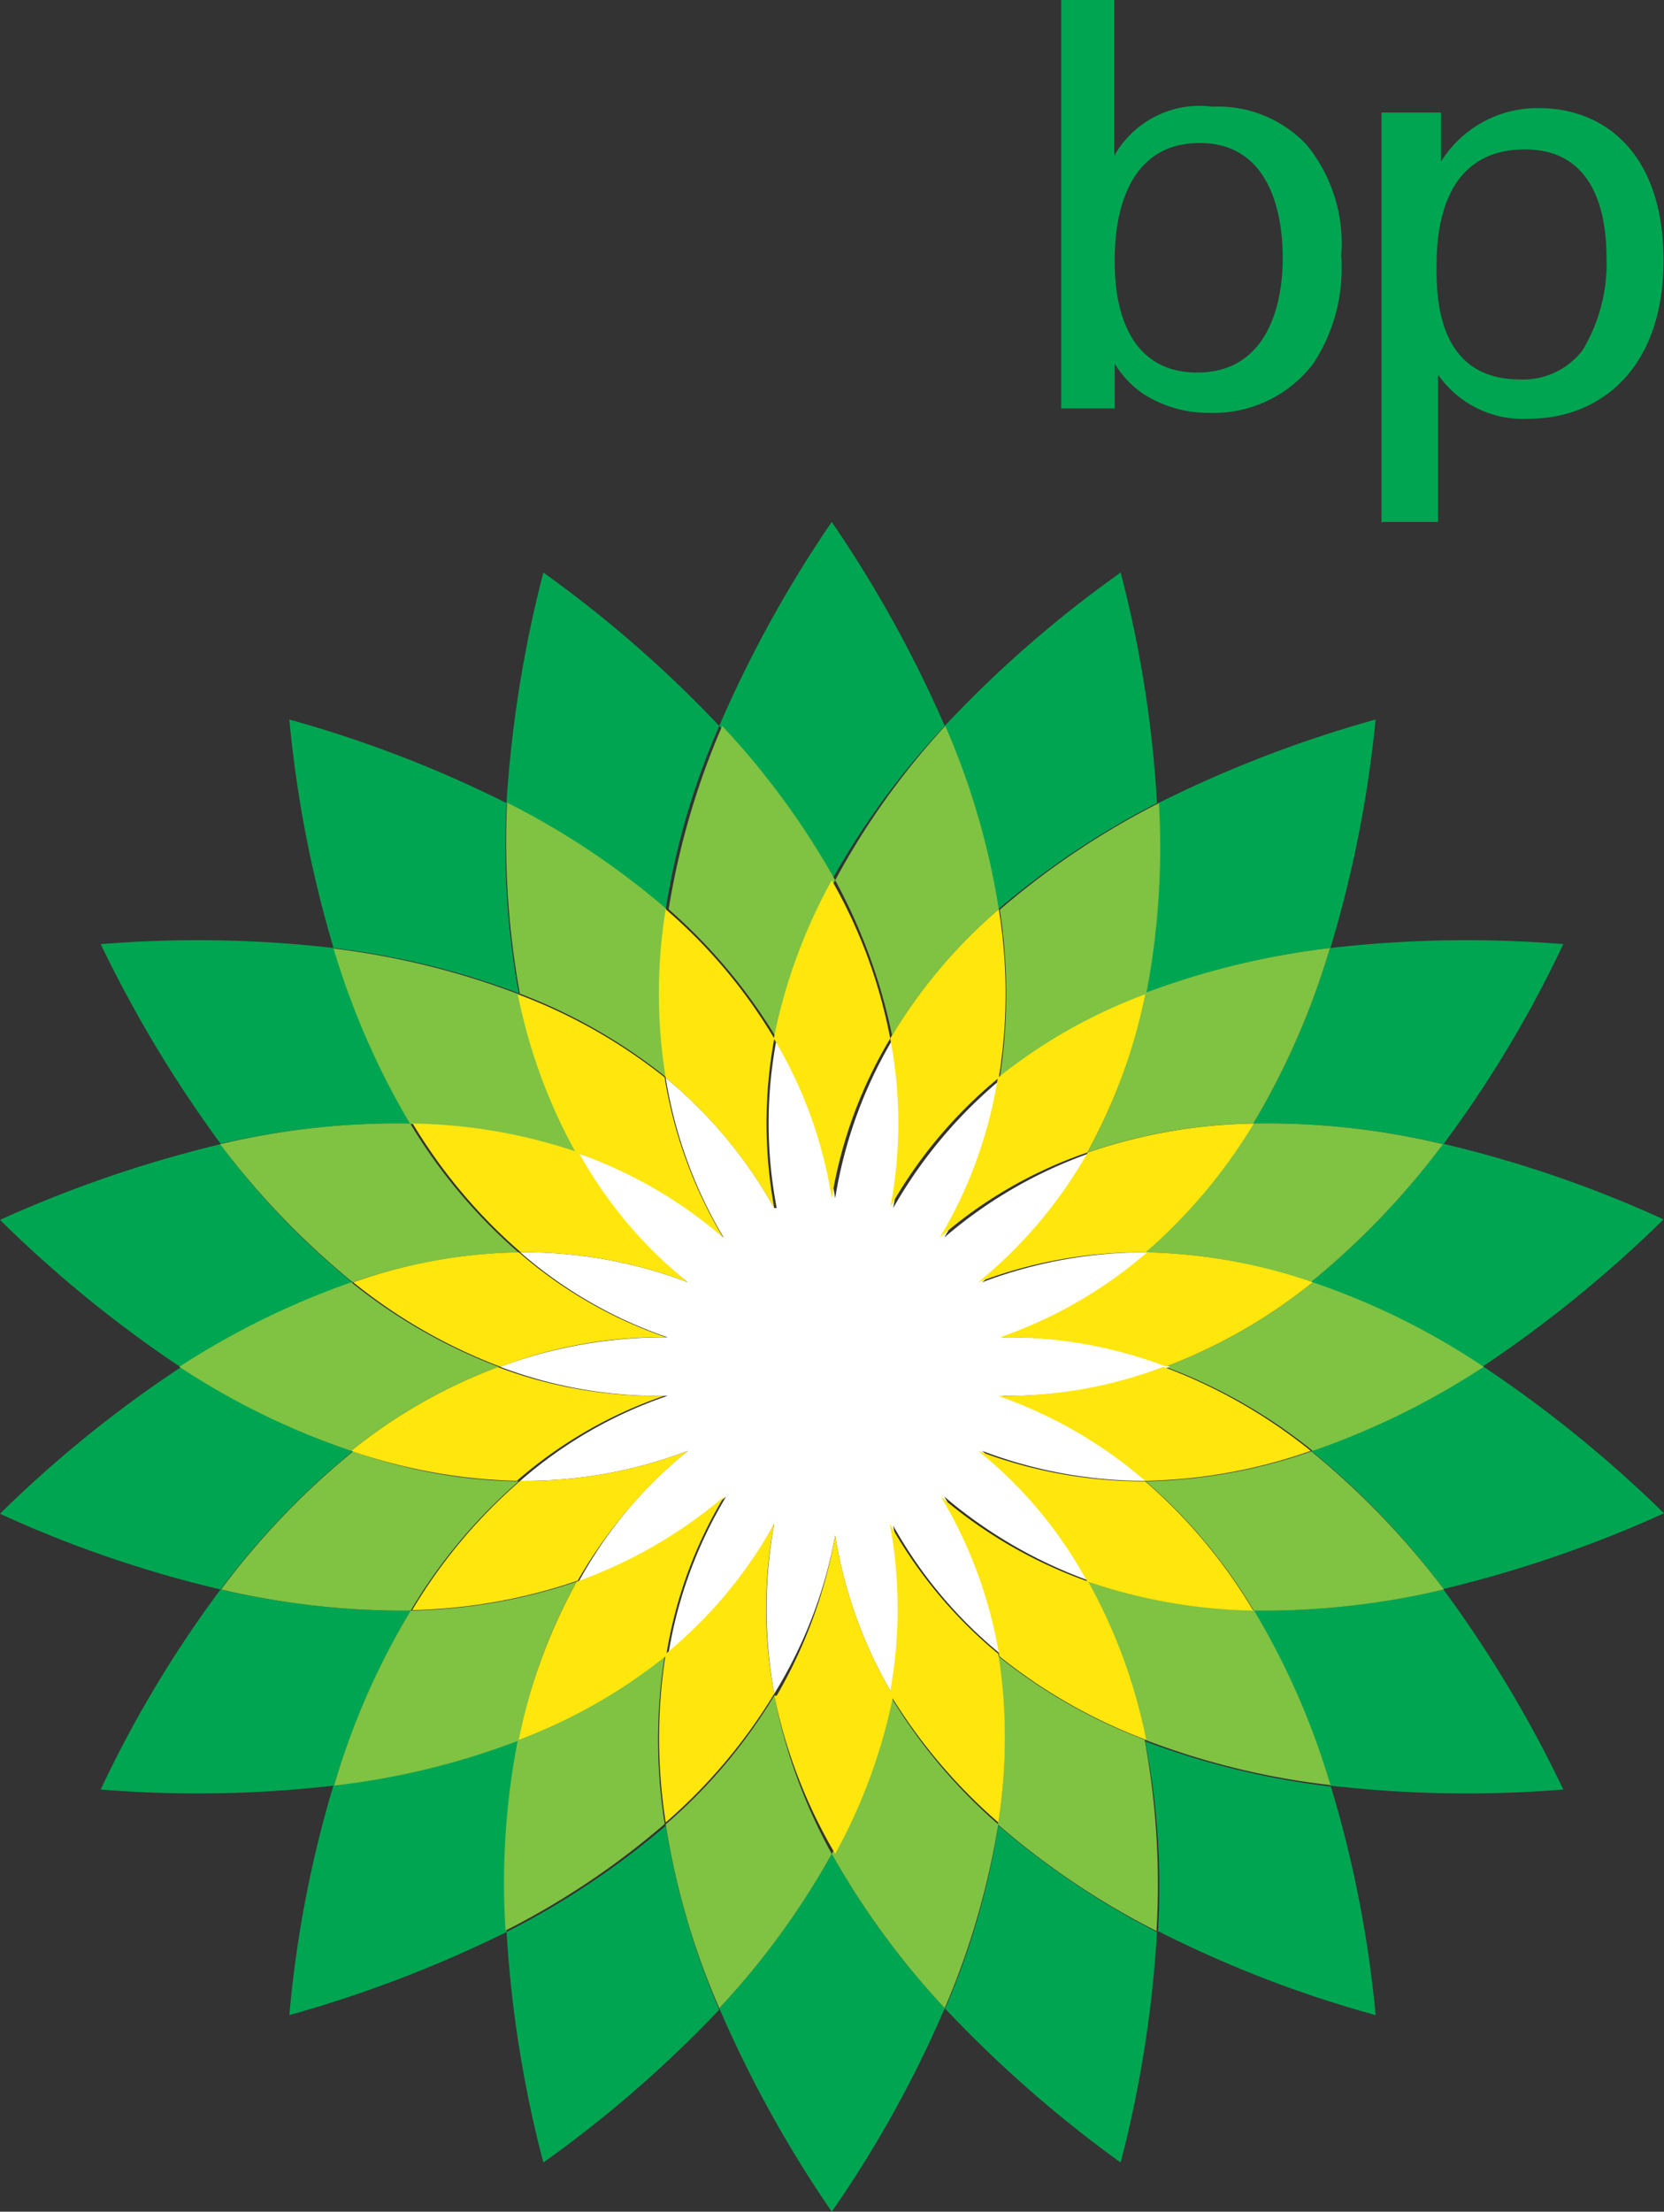
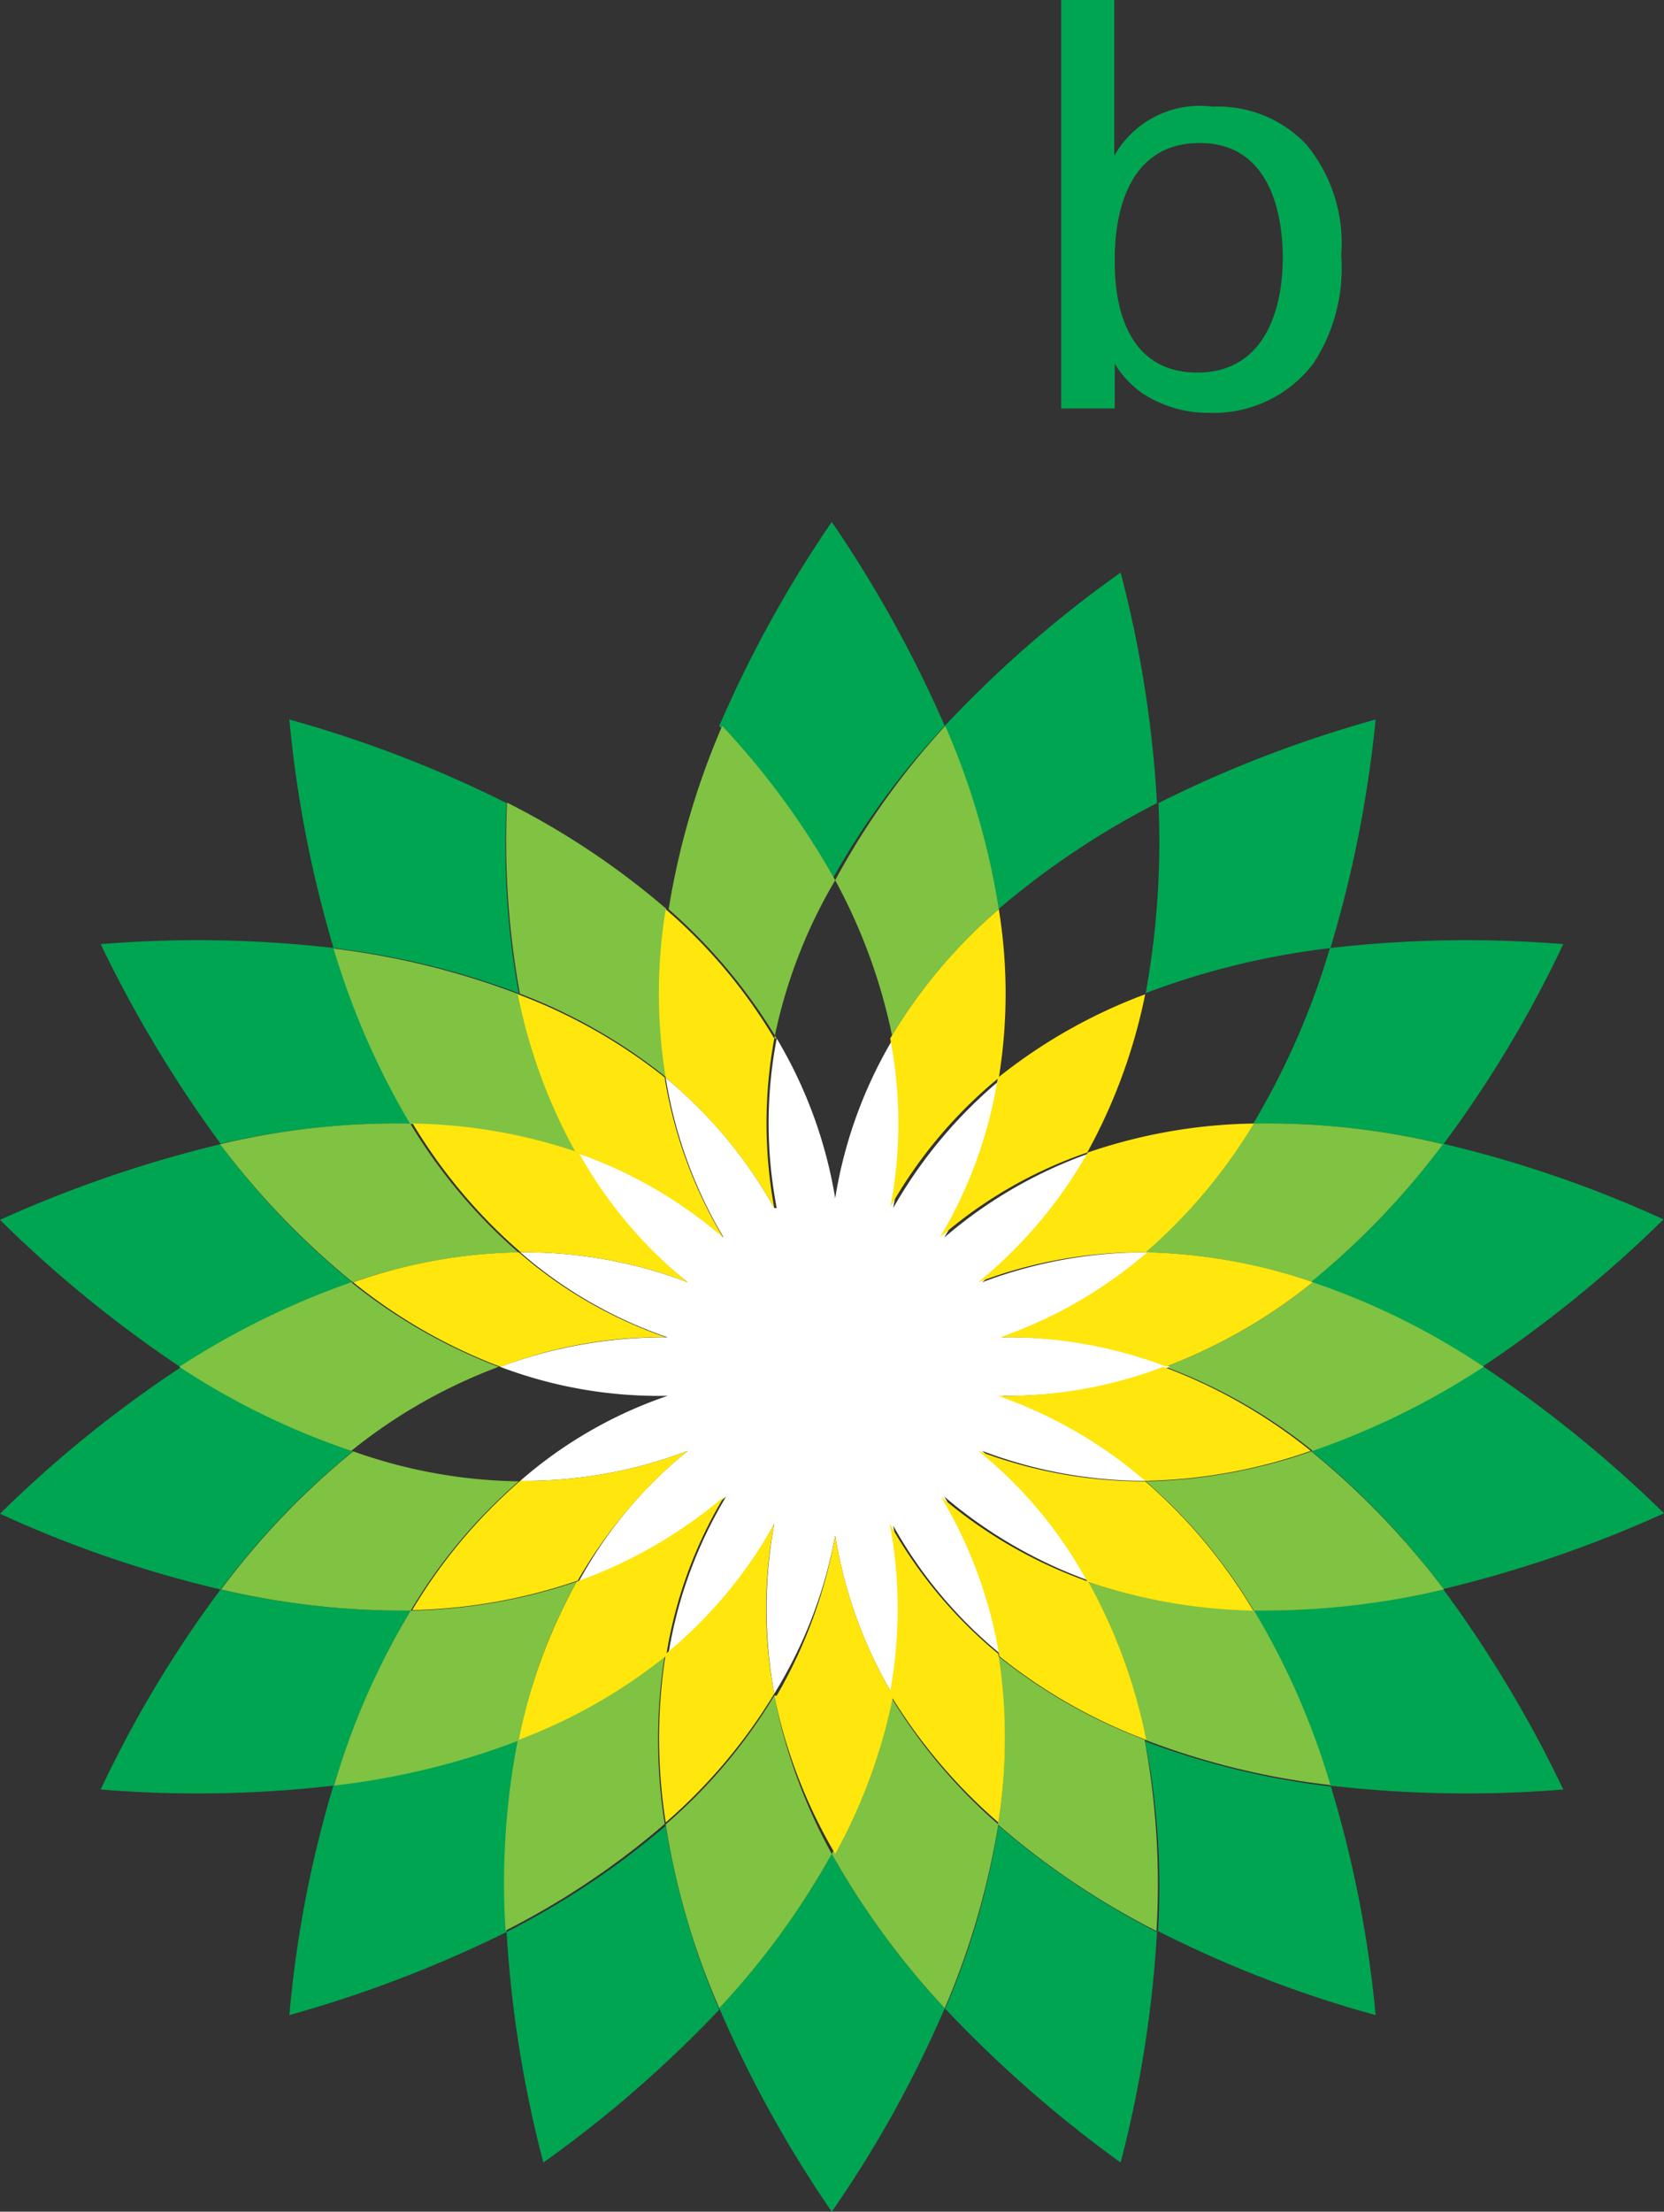
<svg xmlns="http://www.w3.org/2000/svg" viewBox="0 0 33.87 45" widht="34" height="45">
  <rect x="0" y="0" width="33.87" height="45" fill="#333333" stroke="none" />
  <defs>
    <style>.cls-1,.cls-2{fill:#00a551;}.cls-2,.cls-3,.cls-4,.cls-5{fill-rule:evenodd;}.cls-3{fill:#80c242;}.cls-4{fill:#fff;}.cls-5{fill:#ffe60d;}</style>
  </defs>
  <g id="Layer_2" data-name="Layer 2">
    <g id="Layer_1-2" data-name="Layer 1">
      <path class="cls-1" d="M26.11,5.25c0,1-.34,2.33-1.74,2.33-1.68,0-1.68-1.88-1.68-2.27s0-2.4,1.73-2.4c1.57,0,1.69,1.73,1.69,2.34ZM22.72,0H21.6V7.24l0,1.07h1.09l0-.91a2,2,0,0,0,.59.62,2.45,2.45,0,0,0,1.34.38,2.55,2.55,0,0,0,2.11-1,3.53,3.53,0,0,0,.57-2.2,3.16,3.16,0,0,0-.71-2.26,2.48,2.48,0,0,0-1.91-.77,2,2,0,0,0-2,1V0Z" />
-       <path class="cls-1" d="M29.24,5.48c0-.54,0-2.44,1.8-2.44,1.32,0,1.66,1.13,1.66,2.21a3.41,3.41,0,0,1-.49,1.88,1.52,1.52,0,0,1-1.27.59c-1.6,0-1.7-1.5-1.7-2.24Zm-1.08,5.14h1.11v-3a2.1,2.1,0,0,0,1.85.9c1.43,0,2.74-1,2.74-3.22S32.62,2.2,31.33,2.2a2.31,2.31,0,0,0-2,1.09l0-1H28.12c0,.58,0,.72,0,1v7.34Z" />
      <path class="cls-2" d="M19.23,14.77a25.14,25.14,0,0,0-2.3-4.15,24.57,24.57,0,0,0-2.29,4.15,15.39,15.39,0,0,1,2.29,3.14,15.81,15.81,0,0,1,2.3-3.14Z" />
      <path class="cls-2" d="M14.64,40.86A24.35,24.35,0,0,0,16.93,45a23.5,23.5,0,0,0,2.3-4.14,16.42,16.42,0,0,1-2.3-3.14,16.27,16.27,0,0,1-2.29,3.14Z" />
-       <path class="cls-2" d="M14.64,14.77a24.67,24.67,0,0,0-3.58-3.12,24.83,24.83,0,0,0-.75,4.69,16.46,16.46,0,0,1,3.24,2.16,15.28,15.28,0,0,1,1.09-3.73Z" />
+       <path class="cls-2" d="M14.64,14.77Z" />
      <path class="cls-2" d="M19.23,40.86A25.07,25.07,0,0,0,22.81,44a24.09,24.09,0,0,0,.74-4.69,16.32,16.32,0,0,1-3.23-2.17,15.44,15.44,0,0,1-1.09,3.75Z" />
      <path class="cls-2" d="M10.31,16.34a24.53,24.53,0,0,0-4.42-1.7,24.11,24.11,0,0,0,.9,4.65,15.93,15.93,0,0,1,3.77.92,16.63,16.63,0,0,1-.25-3.87Z" />
      <path class="cls-2" d="M23.55,39.28A23.52,23.52,0,0,0,28,41a23.58,23.58,0,0,0-.91-4.65,16,16,0,0,1-3.78-.92,15.24,15.24,0,0,1,.26,3.88Z" />
      <path class="cls-2" d="M8.36,22.86A15.57,15.57,0,0,1,6.8,19.29a24.19,24.19,0,0,0-4.75-.08,25.4,25.4,0,0,0,2.44,4.06,16,16,0,0,1,3.87-.41Z" />
      <path class="cls-2" d="M25.51,32.77a15.14,15.14,0,0,1,1.56,3.56,24.19,24.19,0,0,0,4.75.08,25,25,0,0,0-2.44-4.07,16.45,16.45,0,0,1-3.87.43Z" />
      <path class="cls-2" d="M4.49,23.28A25.16,25.16,0,0,0,0,24.82a25,25,0,0,0,3.68,3,14.82,14.82,0,0,1,3.5-1.72,15.74,15.74,0,0,1-2.69-2.81Z" />
      <path class="cls-2" d="M30.17,27.81a15,15,0,0,1-3.48,1.71,15.73,15.73,0,0,1,2.69,2.81,24.86,24.86,0,0,0,4.49-1.54,25.48,25.48,0,0,0-3.7-3Z" />
      <path class="cls-2" d="M7.18,29.53a15.82,15.82,0,0,1-3.5-1.71A24.43,24.43,0,0,0,0,30.8a23.81,23.81,0,0,0,4.49,1.54,15.74,15.74,0,0,1,2.69-2.81Z" />
      <path class="cls-2" d="M26.69,26.09a15.68,15.68,0,0,1,3.48,1.72,25.2,25.2,0,0,0,3.69-3,24.08,24.08,0,0,0-4.49-1.54,15.33,15.33,0,0,1-2.68,2.81Z" />
      <path class="cls-2" d="M4.49,32.34a23.51,23.51,0,0,0-2.44,4.07,24.18,24.18,0,0,0,4.75-.08,15.76,15.76,0,0,1,1.56-3.56,16.45,16.45,0,0,1-3.87-.43Z" />
      <path class="cls-2" d="M29.38,23.28a23.9,23.9,0,0,0,2.44-4.07,24.19,24.19,0,0,0-4.75.08,15.57,15.57,0,0,1-1.56,3.57,15.47,15.47,0,0,1,3.87.42Z" />
      <path class="cls-2" d="M10.56,35.4a15.93,15.93,0,0,1-3.77.92A23.33,23.33,0,0,0,5.89,41a25.36,25.36,0,0,0,4.42-1.69,16.72,16.72,0,0,1,.25-3.88Z" />
      <path class="cls-2" d="M23.31,20.21a15.81,15.81,0,0,1,3.77-.92A24.37,24.37,0,0,0,28,14.64a24.53,24.53,0,0,0-4.42,1.7,17.22,17.22,0,0,1-.26,3.87Z" />
      <path class="cls-2" d="M10.31,39.28A24,24,0,0,0,11.06,44a24.52,24.52,0,0,0,3.58-3.11,16,16,0,0,1-1.09-3.74,16.46,16.46,0,0,1-3.24,2.16Z" />
      <path class="cls-2" d="M23.55,16.34a23.74,23.74,0,0,0-.74-4.69,23.63,23.63,0,0,0-3.58,3.12,15.6,15.6,0,0,1,1.09,3.73,16.7,16.7,0,0,1,3.23-2.16Z" />
      <path class="cls-3" d="M15.76,21.13A10.37,10.37,0,0,1,17,17.91a16.11,16.11,0,0,0-2.3-3.14,15.74,15.74,0,0,0-1.09,3.73,11.07,11.07,0,0,1,2.2,2.63Z" />
      <path class="cls-3" d="M18.12,34.5a10.47,10.47,0,0,1-1.19,3.22,16.42,16.42,0,0,0,2.3,3.14,16,16,0,0,0,1.09-3.74,10.94,10.94,0,0,1-2.2-2.62Z" />
      <path class="cls-3" d="M10.56,20.21a11,11,0,0,1,3,1.71,11,11,0,0,1,0-3.43,16,16,0,0,0-3.24-2.16,17.27,17.27,0,0,0,.26,3.88Z" />
      <path class="cls-3" d="M23.31,35.4a10.86,10.86,0,0,1-3-1.71,10.66,10.66,0,0,1,0,3.43,15.9,15.9,0,0,0,3.23,2.17,16.21,16.21,0,0,0-.24-3.89Z" />
      <path class="cls-3" d="M11.74,23.45a11.29,11.29,0,0,1-1.18-3.22,16,16,0,0,0-3.77-.93,15.82,15.82,0,0,0,1.56,3.57,10.59,10.59,0,0,1,3.39.58Z" />
      <path class="cls-3" d="M22.13,32.18a11.07,11.07,0,0,1,1.18,3.22,15.35,15.35,0,0,0,3.77.92,15.32,15.32,0,0,0-1.56-3.56,11.12,11.12,0,0,1-3.39-.58Z" />
      <path class="cls-3" d="M7.18,26.09a11,11,0,0,1,3.37-.61,10.88,10.88,0,0,1-2.2-2.62,15.52,15.52,0,0,0-3.87.42,16.17,16.17,0,0,0,2.7,2.81Z" />
      <path class="cls-3" d="M26.69,29.53a10.81,10.81,0,0,1-3.37.61,10.74,10.74,0,0,1,2.2,2.63,16,16,0,0,0,3.87-.43,16.17,16.17,0,0,0-2.7-2.81Z" />
      <path class="cls-3" d="M10.15,27.81a11,11,0,0,1-3-1.72,16.29,16.29,0,0,0-3.5,1.72,15.19,15.19,0,0,0,3.5,1.71,10.76,10.76,0,0,1,3-1.71Z" />
      <path class="cls-3" d="M23.72,27.81a10.76,10.76,0,0,1,3,1.71,15.66,15.66,0,0,0,3.48-1.71,14.67,14.67,0,0,0-3.48-1.72,11,11,0,0,1-3,1.72Z" />
      <path class="cls-3" d="M8.36,32.77a10.74,10.74,0,0,1,2.2-2.63,10.43,10.43,0,0,1-3.37-.61A15.73,15.73,0,0,0,4.5,32.34a16.3,16.3,0,0,0,3.86.43Z" />
      <path class="cls-3" d="M25.51,22.86a10.88,10.88,0,0,1-2.2,2.62,10.7,10.7,0,0,1,3.37.61,15.74,15.74,0,0,0,2.69-2.81,15.33,15.33,0,0,0-3.86-.42Z" />
      <path class="cls-3" d="M11.74,32.18a11.18,11.18,0,0,1-3.38.59A15.14,15.14,0,0,0,6.8,36.33a15.35,15.35,0,0,0,3.77-.92,10.53,10.53,0,0,1,1.17-3.23Z" />
-       <path class="cls-3" d="M22.13,23.45a10.83,10.83,0,0,1,3.38-.59,15.57,15.57,0,0,0,1.56-3.57,16,16,0,0,0-3.78.92,10.59,10.59,0,0,1-1.16,3.24Z" />
      <path class="cls-3" d="M15.76,34.5a10.79,10.79,0,0,1-2.21,2.62,15.36,15.36,0,0,0,1.09,3.74,16,16,0,0,0,2.29-3.14,11,11,0,0,1-1.17-3.22Z" />
      <path class="cls-3" d="M13.54,33.69a11,11,0,0,1-3,1.71,15.22,15.22,0,0,0-.25,3.88,16.09,16.09,0,0,0,3.24-2.17,10.89,10.89,0,0,1,0-3.42Z" />
      <path class="cls-3" d="M18.12,21.13a10.88,10.88,0,0,1,2.21-2.63,15.15,15.15,0,0,0-1.09-3.73A15.39,15.39,0,0,0,17,17.91a11.45,11.45,0,0,1,1.17,3.22Z" />
-       <path class="cls-3" d="M20.33,21.93a10.83,10.83,0,0,1,3-1.7,15.82,15.82,0,0,0,.26-3.89,16.09,16.09,0,0,0-3.24,2.17,11.2,11.2,0,0,1,0,3.42Z" />
      <path class="cls-4" d="M15.76,24.58a9.33,9.33,0,0,0-2.21-2.65,9.15,9.15,0,0,0,1.18,3.25,9,9,0,0,0-3-1.73A9,9,0,0,0,14,26.09a9.32,9.32,0,0,0-3.41-.61,9,9,0,0,0,3,1.73,9.53,9.53,0,0,0-3.41.6,9.12,9.12,0,0,0,3.41.59,8.92,8.92,0,0,0-3,1.73A9.32,9.32,0,0,0,14,29.52a8.81,8.81,0,0,0-2.22,2.66,9.6,9.6,0,0,0,3-1.73,9,9,0,0,0-1.18,3.24A9.19,9.19,0,0,0,15.76,31a9.57,9.57,0,0,0,0,3.46A9.32,9.32,0,0,0,17,31.24a9.26,9.26,0,0,0,1.18,3.26,9.35,9.35,0,0,0,0-3.46,9.09,9.09,0,0,0,2.23,2.65,9.25,9.25,0,0,0-1.19-3.24,9.53,9.53,0,0,0,3,1.73,9.7,9.7,0,0,0-2.23-2.66,9.32,9.32,0,0,0,3.41.61,9.07,9.07,0,0,0-3-1.73,9.43,9.43,0,0,0,3.41-.59,9,9,0,0,0-3.41-.6,9.07,9.07,0,0,0,3-1.73,9.36,9.36,0,0,0-3.41.61,9,9,0,0,0,2.23-2.64,9.27,9.27,0,0,0-3,1.73,9.37,9.37,0,0,0,1.19-3.25,9.55,9.55,0,0,0-2.23,2.65,9.09,9.09,0,0,0,0-3.45A9.18,9.18,0,0,0,17,24.38a9.27,9.27,0,0,0-1.19-3.25,9.09,9.09,0,0,0,0,3.45Z" />
      <path class="cls-5" d="M15.76,24.58a9.52,9.52,0,0,1,0-3.45,10.66,10.66,0,0,0-2.21-2.63,10.67,10.67,0,0,0,0,3.43,9.49,9.49,0,0,1,2.21,2.65Z" />
      <path class="cls-5" d="M18.11,31a9.35,9.35,0,0,1,0,3.46,11,11,0,0,0,2.21,2.62,11,11,0,0,0,0-3.43A9.35,9.35,0,0,1,18.11,31Z" />
      <path class="cls-5" d="M13.54,21.93a11,11,0,0,0-3-1.7,11.07,11.07,0,0,0,1.18,3.22,9.23,9.23,0,0,1,3,1.73,9.17,9.17,0,0,1-1.19-3.25Z" />
      <path class="cls-5" d="M20.33,33.69a10.86,10.86,0,0,0,3,1.71,11.07,11.07,0,0,0-1.18-3.22,9.49,9.49,0,0,1-3-1.73,9.18,9.18,0,0,1,1.19,3.24Z" />
      <path class="cls-5" d="M14,26.09a9,9,0,0,1-2.22-2.64,10.88,10.88,0,0,0-3.38-.59,10.88,10.88,0,0,0,2.2,2.62,9.27,9.27,0,0,1,3.4.61Z" />
      <path class="cls-5" d="M19.91,29.52a8.81,8.81,0,0,1,2.22,2.66,11.13,11.13,0,0,0,3.38.59,10.74,10.74,0,0,0-2.2-2.63,9.46,9.46,0,0,1-3.4-.62Z" />
      <path class="cls-5" d="M13.56,27.21a9,9,0,0,1-3-1.73,10.7,10.7,0,0,0-3.37.61,10.89,10.89,0,0,0,3,1.72,9.06,9.06,0,0,1,3.4-.6Z" />
      <path class="cls-5" d="M20.31,28.4a9.22,9.22,0,0,1,3,1.73,10.7,10.7,0,0,0,3.37-.61,10.76,10.76,0,0,0-3-1.71,9.06,9.06,0,0,1-3.4.59Z" />
-       <path class="cls-5" d="M10.15,27.81a10.76,10.76,0,0,0-3,1.71,11,11,0,0,0,3.37.61,9,9,0,0,1,3-1.73,9.13,9.13,0,0,1-3.4-.59Z" />
      <path class="cls-5" d="M23.72,27.81a11,11,0,0,0,3-1.72,11.1,11.1,0,0,0-3.37-.61,9.12,9.12,0,0,1-3,1.73,9.14,9.14,0,0,1,3.4.6Z" />
      <path class="cls-5" d="M14,29.52a9.32,9.32,0,0,1-3.41.61,10.74,10.74,0,0,0-2.2,2.63,11.08,11.08,0,0,0,3.37-.6A9.55,9.55,0,0,1,14,29.52Z" />
      <path class="cls-5" d="M19.91,26.09a9.32,9.32,0,0,1,3.41-.61,10.88,10.88,0,0,0,2.2-2.62,10.88,10.88,0,0,0-3.38.59,9.34,9.34,0,0,1-2.23,2.64Z" />
      <path class="cls-5" d="M15.76,34.5A10.47,10.47,0,0,0,17,37.72a11.28,11.28,0,0,0,1.18-3.22A9.31,9.31,0,0,1,17,31.24a9.9,9.9,0,0,1-1.19,3.26Z" />
      <path class="cls-5" d="M15.76,31a9.19,9.19,0,0,1-2.21,2.65,11,11,0,0,0,0,3.43,11,11,0,0,0,2.21-2.62,9.15,9.15,0,0,1,0-3.46Z" />
      <path class="cls-5" d="M11.74,32.18a11.07,11.07,0,0,0-1.18,3.22,11,11,0,0,0,3-1.71,9,9,0,0,1,1.18-3.24,9.64,9.64,0,0,1-3,1.73Z" />
-       <path class="cls-5" d="M18.12,21.13a10.37,10.37,0,0,0-1.19-3.22,11.17,11.17,0,0,0-1.18,3.22,9,9,0,0,1,1.18,3.25,9.19,9.19,0,0,1,1.19-3.25Z" />
      <path class="cls-5" d="M18.11,24.58a9.35,9.35,0,0,1,2.22-2.65,10.66,10.66,0,0,0,0-3.43,10.69,10.69,0,0,0-2.21,2.63,9.09,9.09,0,0,1,0,3.45Z" />
      <path class="cls-5" d="M22.13,23.45a11.29,11.29,0,0,0,1.18-3.22,10.83,10.83,0,0,0-3,1.7,9.15,9.15,0,0,1-1.18,3.25,9,9,0,0,1,3-1.73Z" />
    </g>
  </g>
</svg>